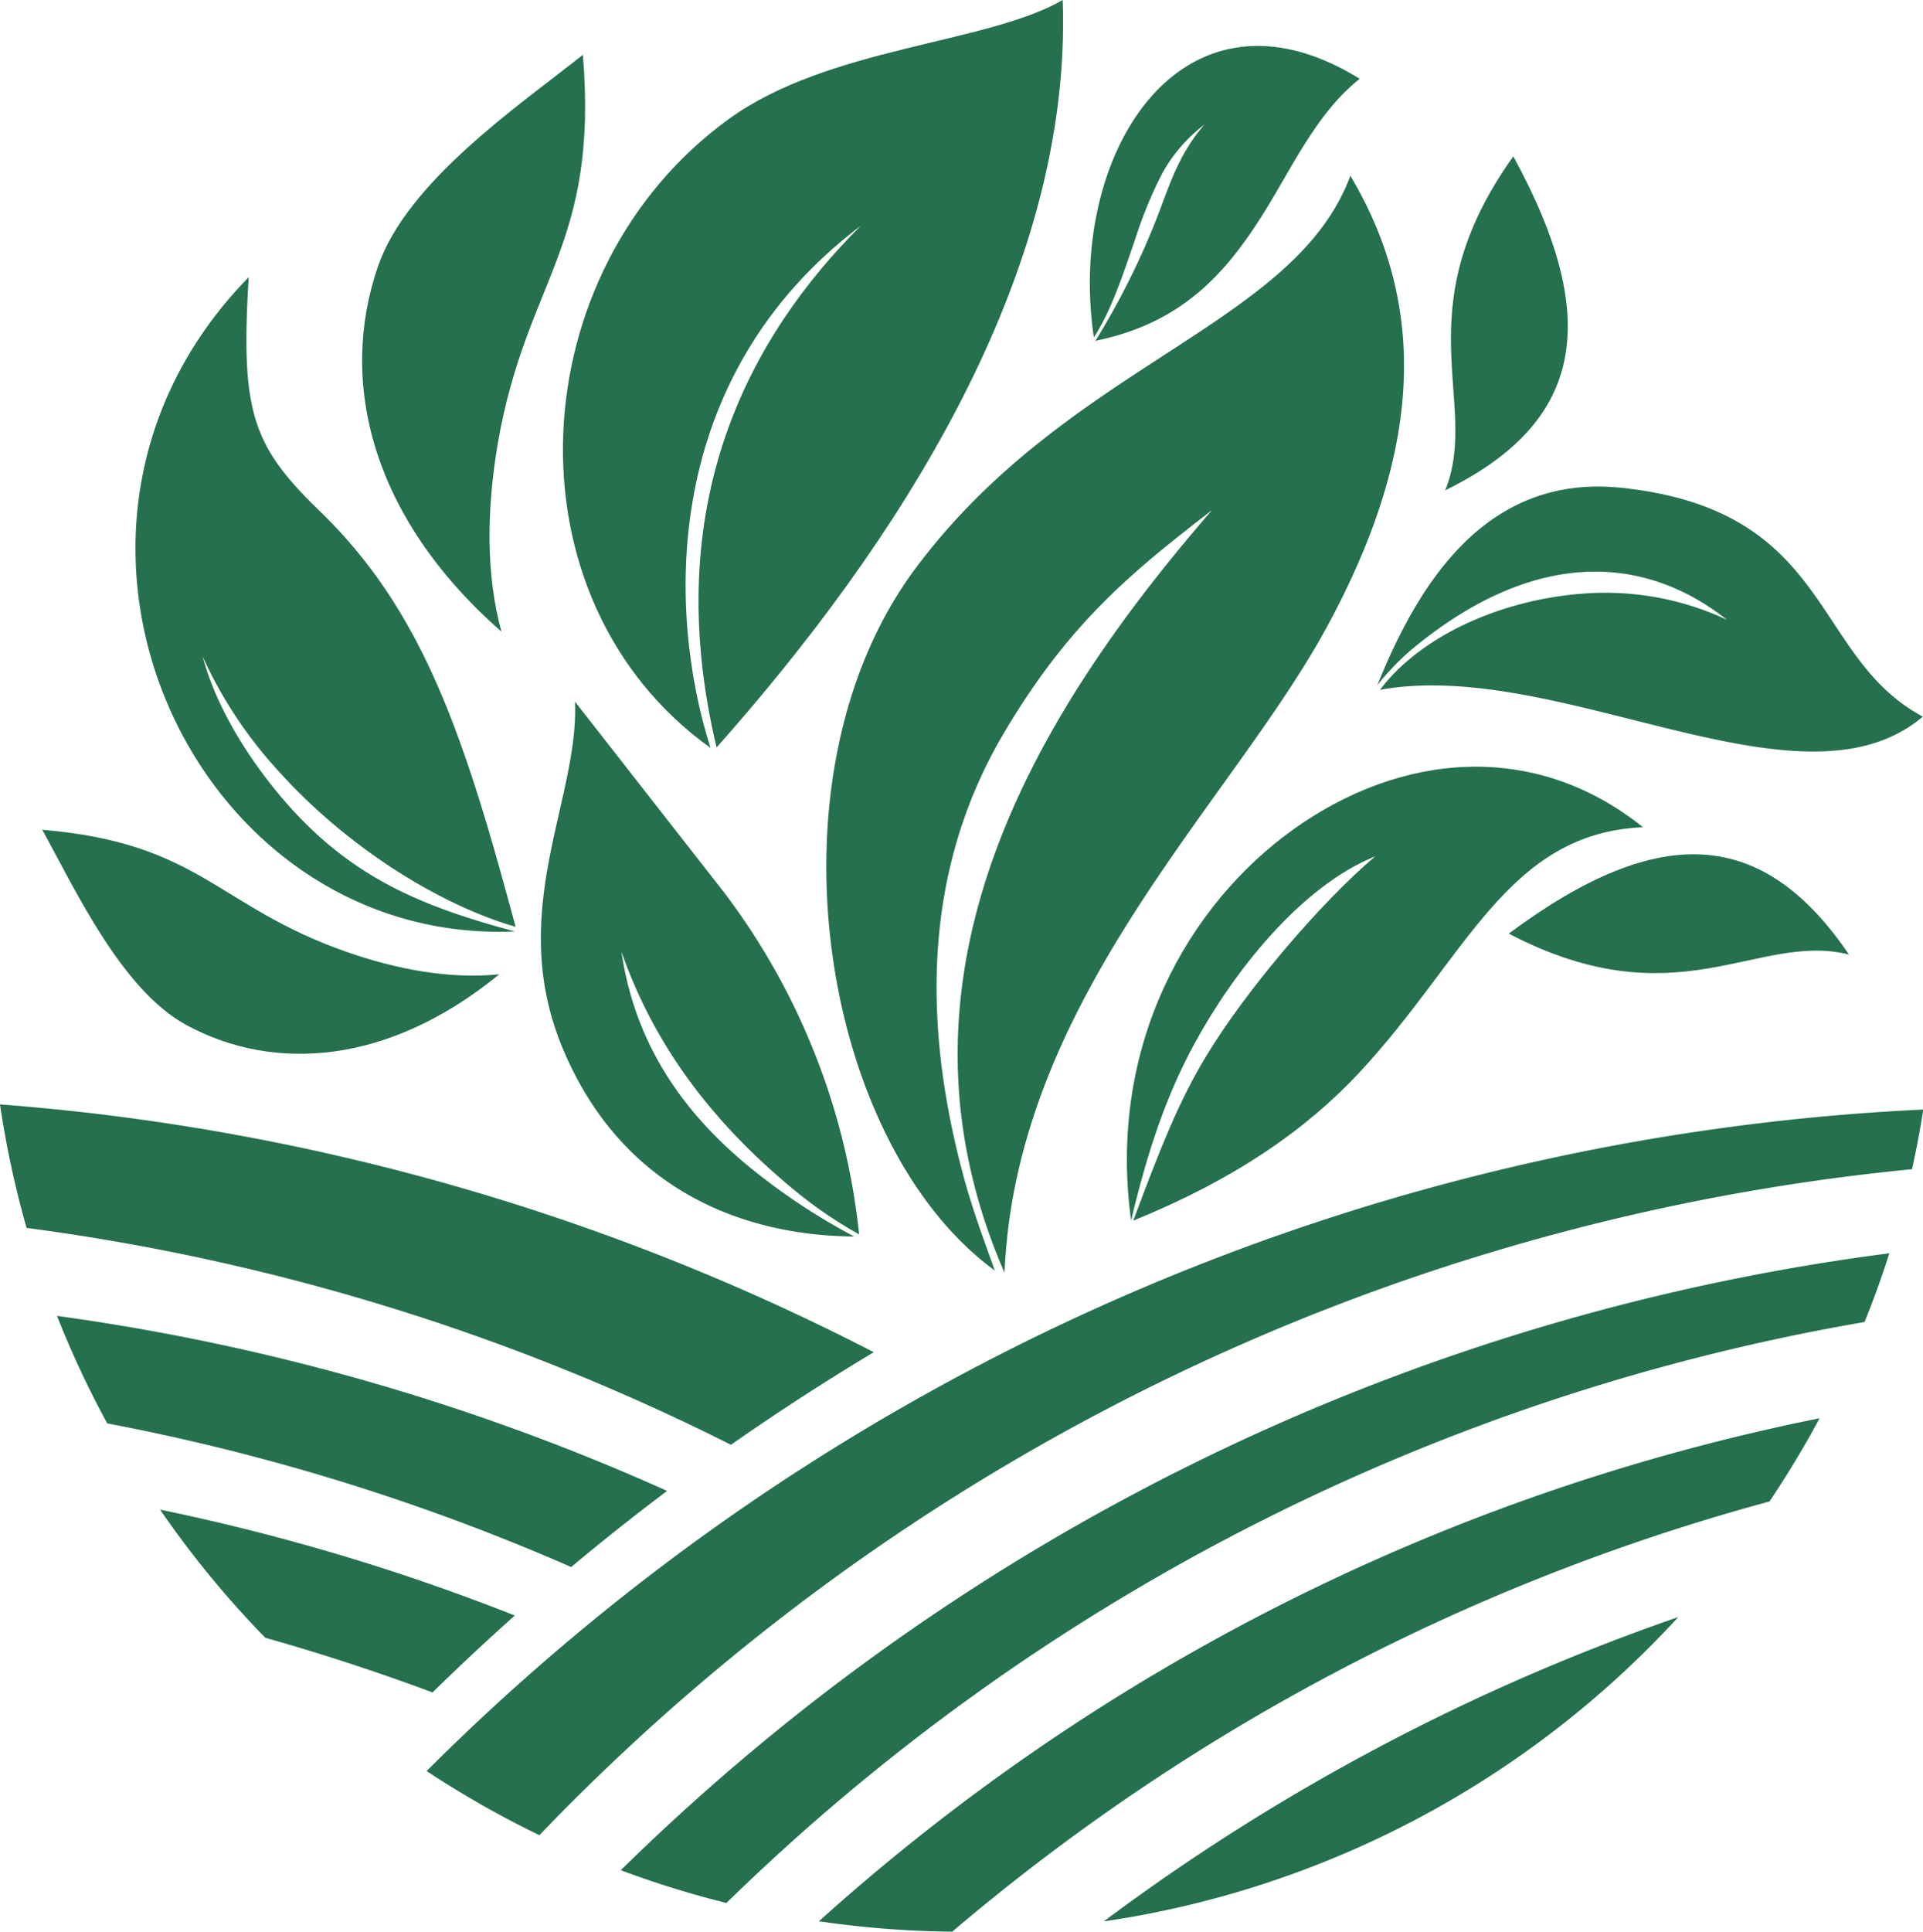
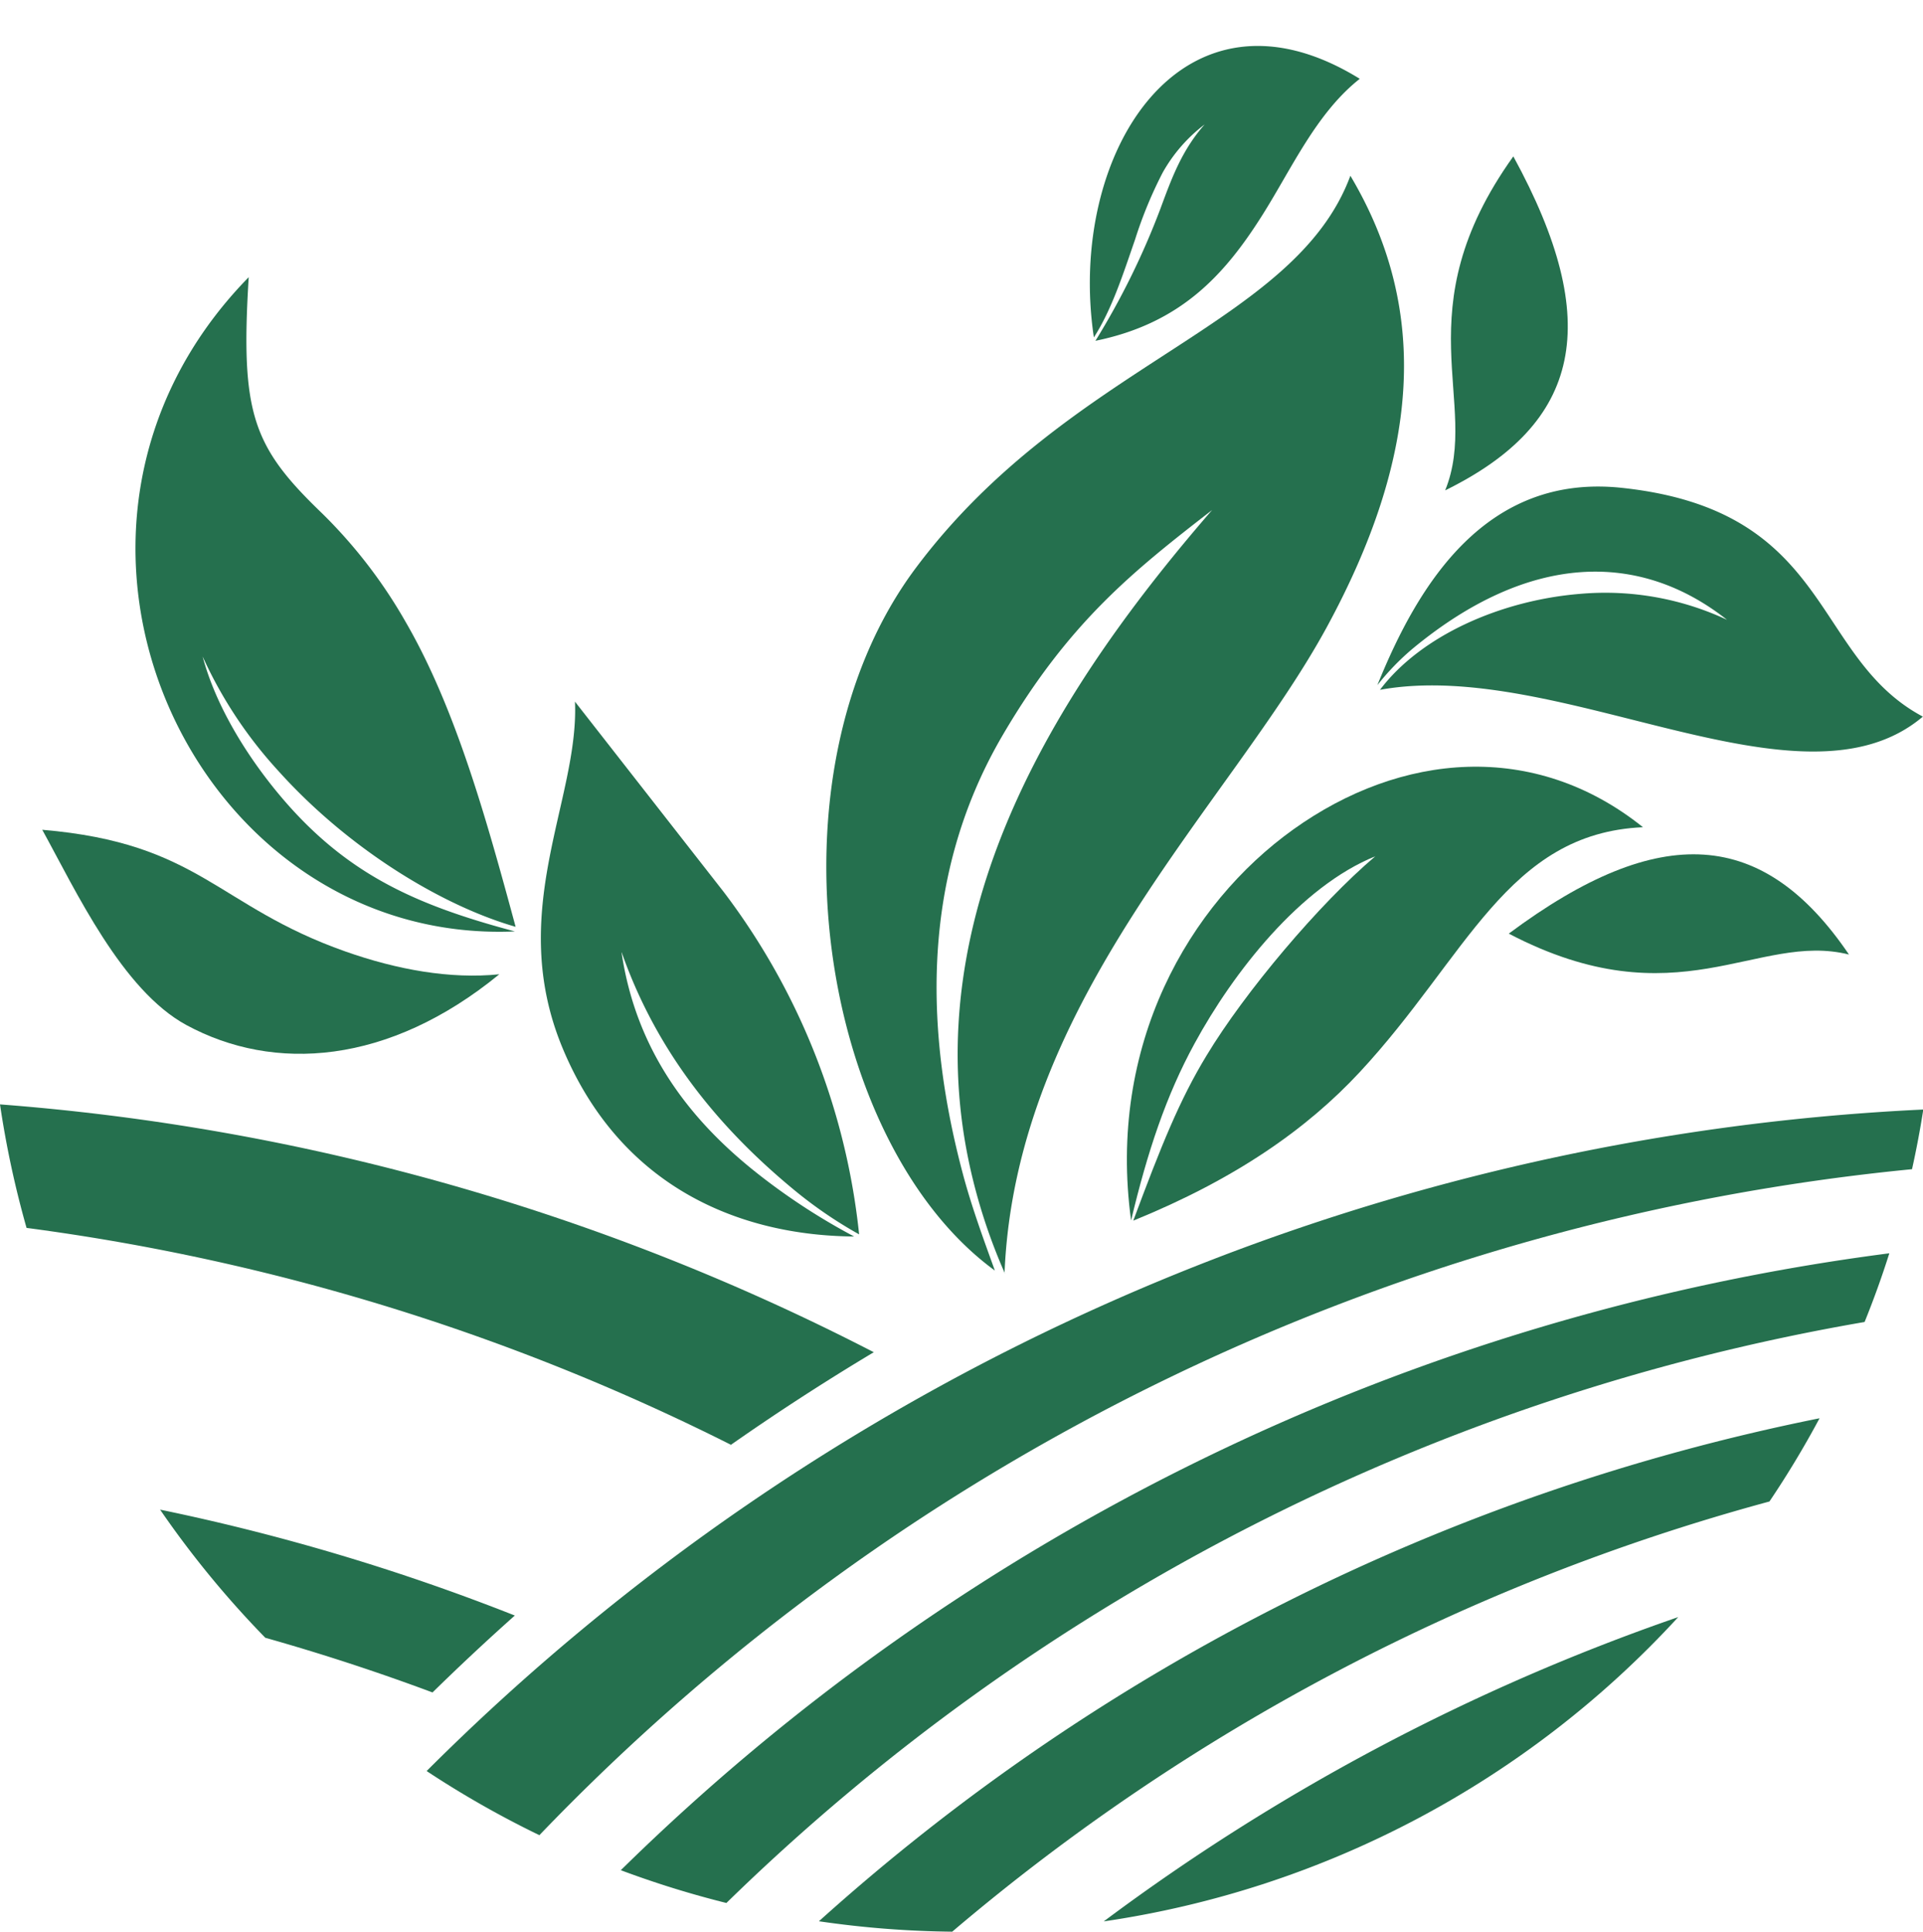
<svg xmlns="http://www.w3.org/2000/svg" id="Слой_1" data-name="Слой 1" viewBox="0 0 262.11 263.22">
  <defs>
    <style>.cls-1{fill:#25704e;fill-rule:evenodd;}</style>
  </defs>
  <title>background</title>
  <path class="cls-1" d="M93.45,381.69c-6.72.69-14-.64-21-3.11C54.9,372.39,52.66,363.82,31.14,362c4.6,8.36,10.86,21.83,19.63,26.6,11.95,6.48,27.56,5.45,42.68-6.92Z" transform="translate(-25.38 -248.93)" />
  <path class="cls-1" d="M277.4,379c-12.51-3.14-23.39,9.16-46.37-2.85,20.67-15.39,34.75-14.26,46.37,2.85Z" transform="translate(-25.38 -248.93)" />
  <path class="cls-1" d="M286,408.25A299.49,299.49,0,0,0,98.9,499a132.68,132.68,0,0,1-15.37-8.74,309.27,309.27,0,0,1,204-90.14q-.64,4.1-1.53,8.1Z" transform="translate(-25.38 -248.93)" />
  <path class="cls-1" d="M110,503.77A301.7,301.7,0,0,1,282.9,419.71c-1,3.17-2.13,6.3-3.37,9.36a293.07,293.07,0,0,0-155.14,79.17,132,132,0,0,1-14.4-4.47Z" transform="translate(-25.38 -248.93)" />
  <path class="cls-1" d="M61.54,472.1q11.52,3.25,22.79,7.45l-.24.24q5.59-5.49,11.46-10.72A292.18,292.18,0,0,0,47.2,454.64,132.1,132.1,0,0,0,61.54,472.1Z" transform="translate(-25.38 -248.93)" />
-   <path class="cls-1" d="M40,442.89a295,295,0,0,1,63.23,19.57q6.4-5.35,13.08-10.37a303.71,303.71,0,0,0-83.16-23.85A131.19,131.19,0,0,0,40,442.89Z" transform="translate(-25.38 -248.93)" />
  <path class="cls-1" d="M29,416.25A301.19,301.19,0,0,1,125,445.8l-.92.66q9.92-7,20.4-13.27A311.32,311.32,0,0,0,25.38,399.42,132.53,132.53,0,0,0,29,416.25Z" transform="translate(-25.38 -248.93)" />
  <path class="cls-1" d="M100.3,464.92l2.43-2.06-2.43,2.06Z" transform="translate(-25.38 -248.93)" />
  <path class="cls-1" d="M137,510.73a288.93,288.93,0,0,1,136.39-68.54,131.08,131.08,0,0,1-6.83,11.34,288.28,288.28,0,0,0-111.39,58.62A134.41,134.41,0,0,1,137,510.73Z" transform="translate(-25.38 -248.93)" />
  <path class="cls-1" d="M175.82,510.75a288.11,288.11,0,0,1,78.31-41.47,132.32,132.32,0,0,1-78.31,41.47Z" transform="translate(-25.38 -248.93)" />
  <path class="cls-1" d="M53,338.39c1.59,6,5.18,12.21,9.33,17.46,9.39,11.87,19.22,16.27,33.23,20-43.89,1.9-70.14-54.55-36.28-89.15-1.14,18.62.54,23.08,10,32.18a67.44,67.44,0,0,1,11.38,14.78c6.86,11.81,11.08,27.1,15,41.56C85.72,372.37,73,364.73,63.34,354A59.21,59.21,0,0,1,53,338.39Z" transform="translate(-25.38 -248.93)" />
  <path class="cls-1" d="M110.12,378.71c4.91,14,13.67,24.23,23.36,32.25a59.32,59.32,0,0,0,9,6.17,93.14,93.14,0,0,0-18.44-46.64l-20.29-25.95c.59,13.39-9.49,28.57-1.65,47.3S126,417.3,141.8,417.42A87,87,0,0,1,129,409.13c-9.42-7.33-16.89-16.84-18.9-30.42Z" transform="translate(-25.38 -248.93)" />
  <path class="cls-1" d="M174.47,294.92c2.47-3.84,4-8.67,5.63-13.37a57.58,57.58,0,0,1,3.75-9.09,21.31,21.31,0,0,1,5.72-6.57c-3.07,3.5-4.43,7.16-6,11.42a104.14,104.14,0,0,1-8.88,18.06c11.64-2.37,17.62-9,22.74-17.11,4-6.33,7.37-13.93,13.29-18.59-24.16-14.92-40,10.16-36.24,35.25Z" transform="translate(-25.38 -248.93)" />
-   <path class="cls-1" d="M93.73,335c-2.17-7.92-2-16.84-.48-25.75,3.9-22.31,13.73-26.71,11.58-52.85-9.1,7.19-24,17.39-27.94,28.85-5.38,15.62-1,34.11,16.84,49.75Z" transform="translate(-25.38 -248.93)" />
-   <path class="cls-1" d="M142.72,279.68c-15.06,15-27.61,37.78-19.67,71.1,24.15-27.18,48.54-64,47.18-101.85-10.41,6-31.89,6.37-45.47,16.19-28.53,20.63-30.92,65.39-2.54,85.72-5.88-18.49-6.91-50.43,20.5-71.16Z" transform="translate(-25.38 -248.93)" />
+   <path class="cls-1" d="M93.73,335Z" transform="translate(-25.38 -248.93)" />
  <path class="cls-1" d="M162.3,422.43c1.53-37.4,30.85-64,43.93-88.05,12.38-22.79,14.32-42.83,3.21-61.5-7.6,20.52-38.34,25.52-59.23,53.44-21.13,28.24-13.06,78.36,10.77,95.74-1.48-4.12-3.16-8.62-4.42-13.4-4.71-17.83-6.29-39.53,5.55-59.66,9.06-15.42,17.92-22.38,28.48-30.57-20,23.08-40.8,54.21-33,89.52a77,77,0,0,0,4.75,14.48Z" transform="translate(-25.38 -248.93)" />
  <path class="cls-1" d="M212.85,365.6c-7.65,6.47-17.82,18.55-23,27.14-3.71,6.1-6.21,12.35-10,22.52,13.92-5.66,23.66-12.49,30.85-20.22,14.6-15.69,20.11-32.57,38.62-33.39-14.82-11.89-33.05-10.15-47.64.29-14.25,10.19-25.39,29.39-22.13,53.29,2.25-9.41,4.77-17,8.65-24.1,5.28-9.71,14.43-21.41,24.67-25.53Z" transform="translate(-25.38 -248.93)" />
  <path class="cls-1" d="M222.36,315.75c4.85-11.95-5.81-24.43,9.29-45.51,12.37,22.62,9.28,36.39-9.29,45.51Z" transform="translate(-25.38 -248.93)" />
  <path class="cls-1" d="M213.47,342.93c24.51-4.45,57.34,17.76,74,3.65-15.26-8.13-12.19-28.09-41-31.17-18.49-2-27.75,13-33.35,26.88a34.24,34.24,0,0,1,4.84-5c15.74-13,30.76-13.4,42.82-3.9a39.16,39.16,0,0,0-20-3.54c-10.9.88-21.78,5.74-27.31,13.09Z" transform="translate(-25.38 -248.93)" />
</svg>